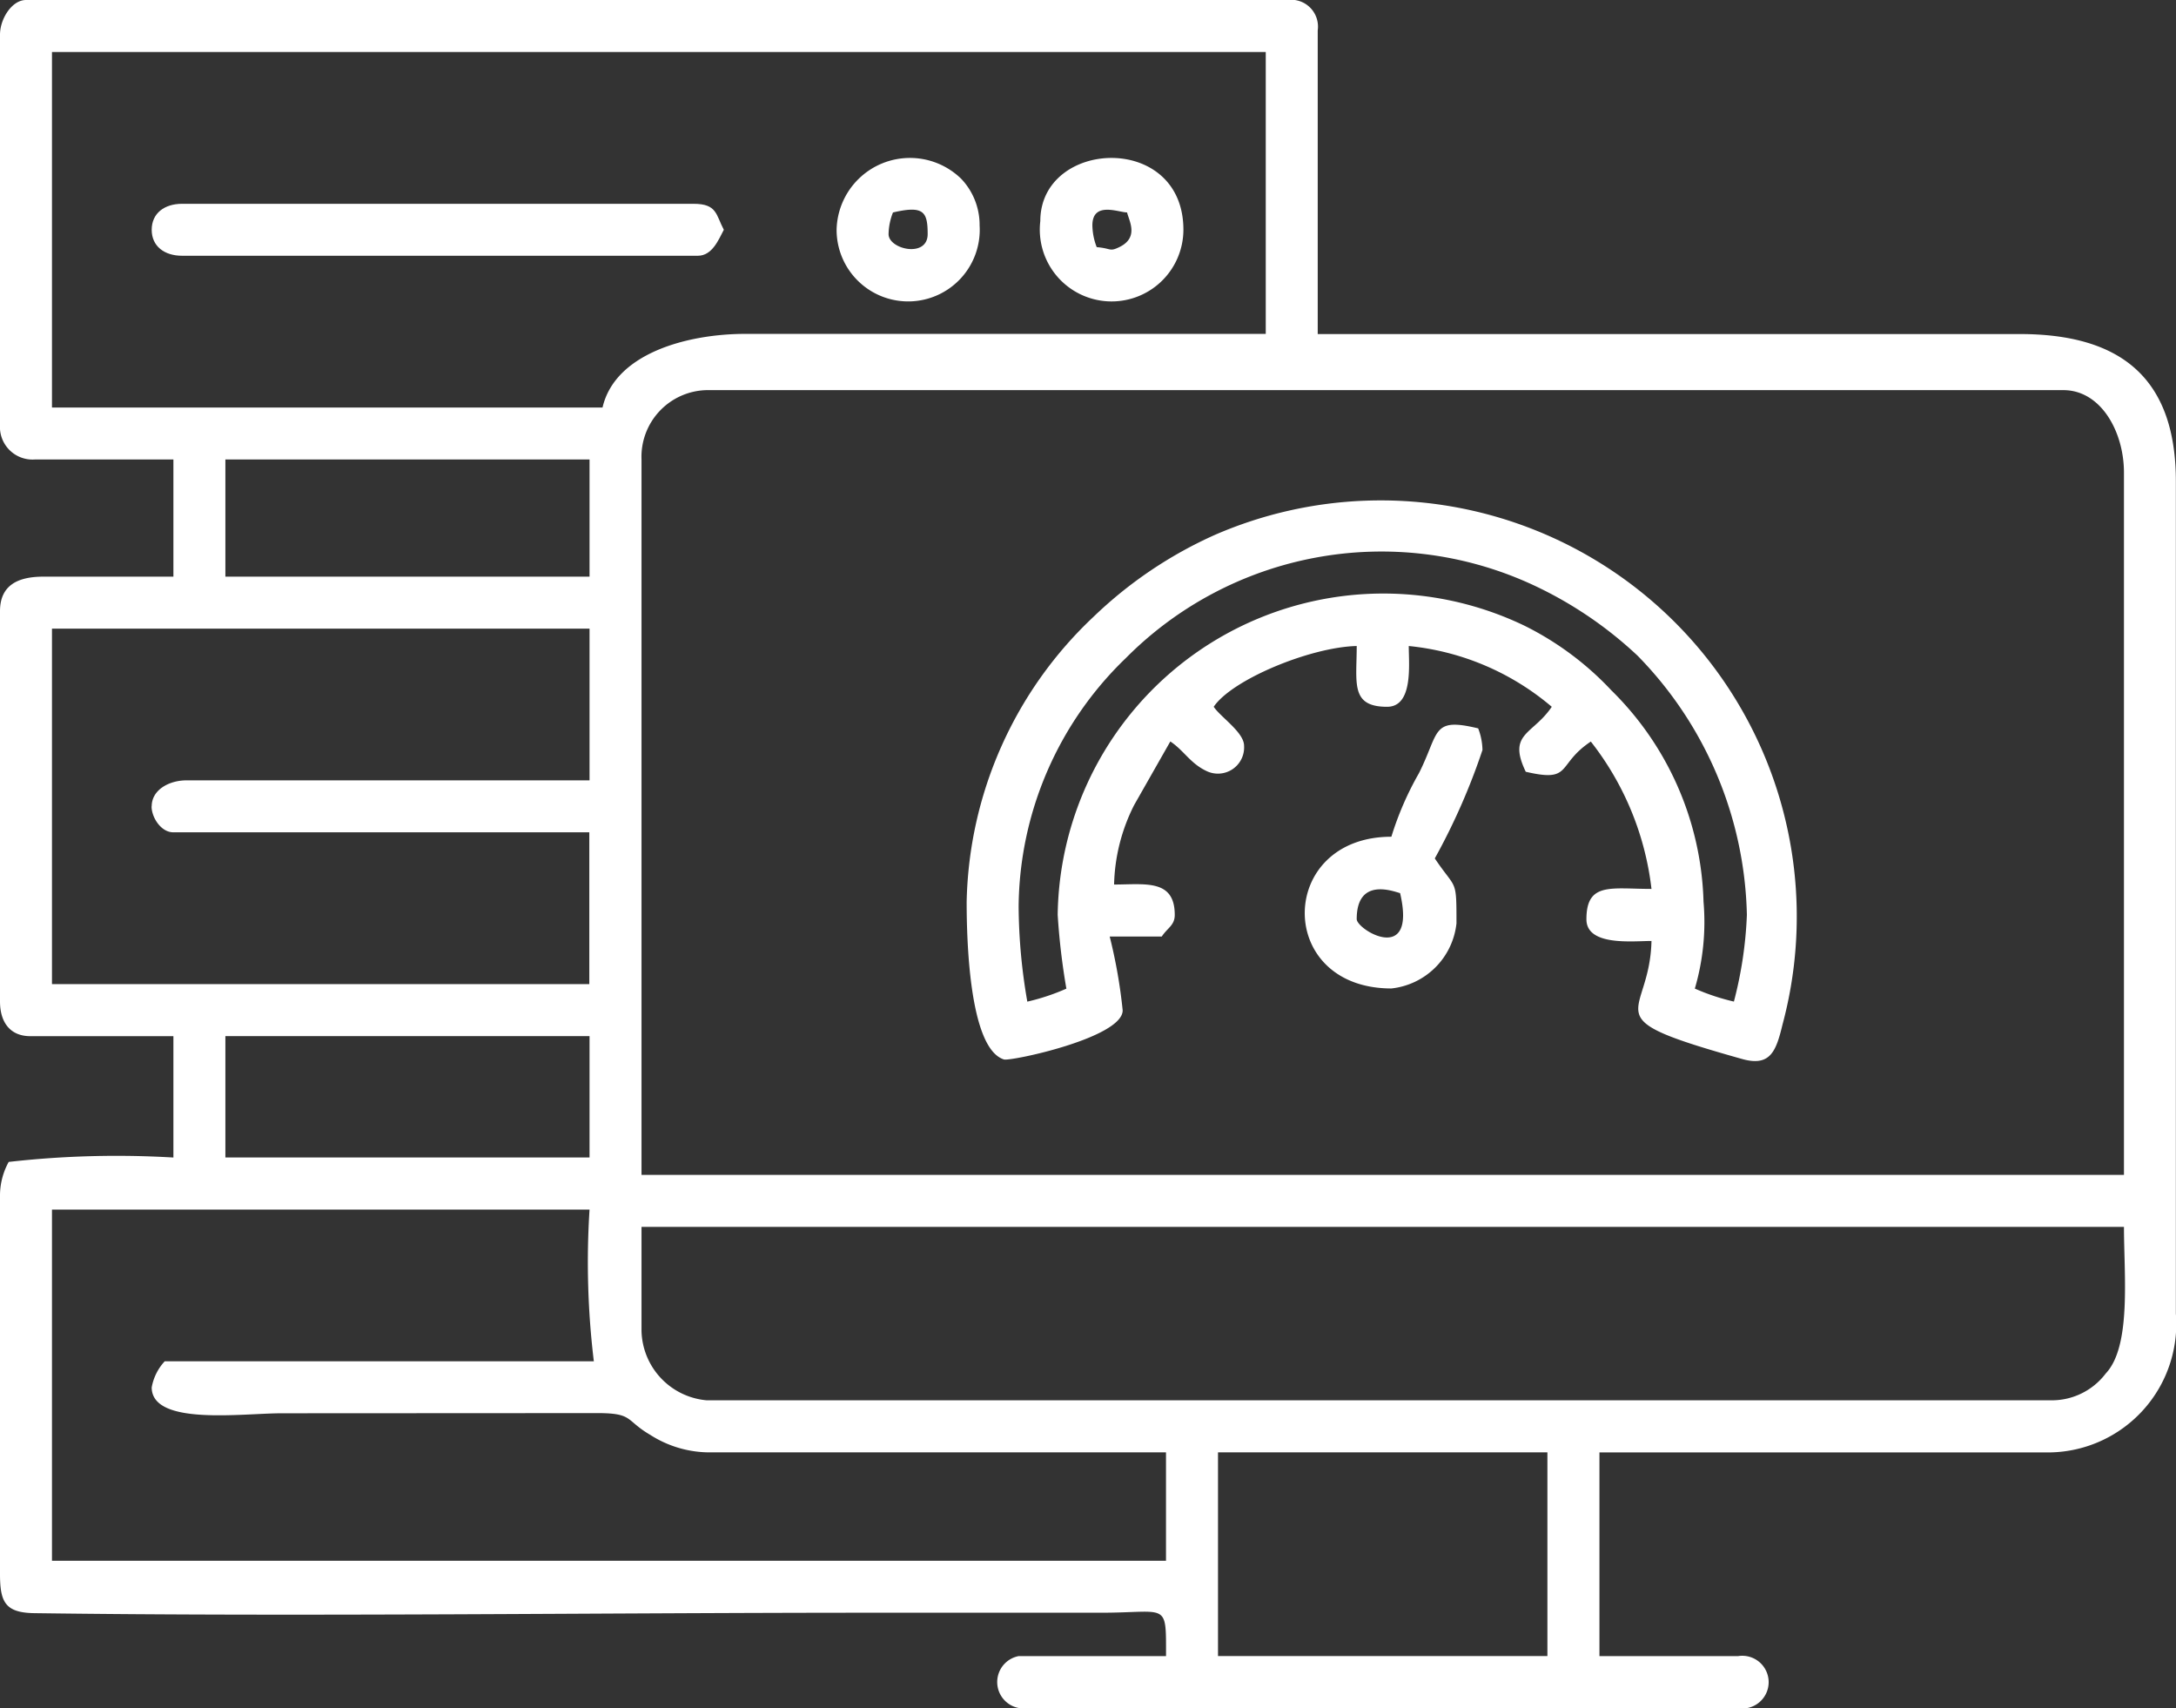
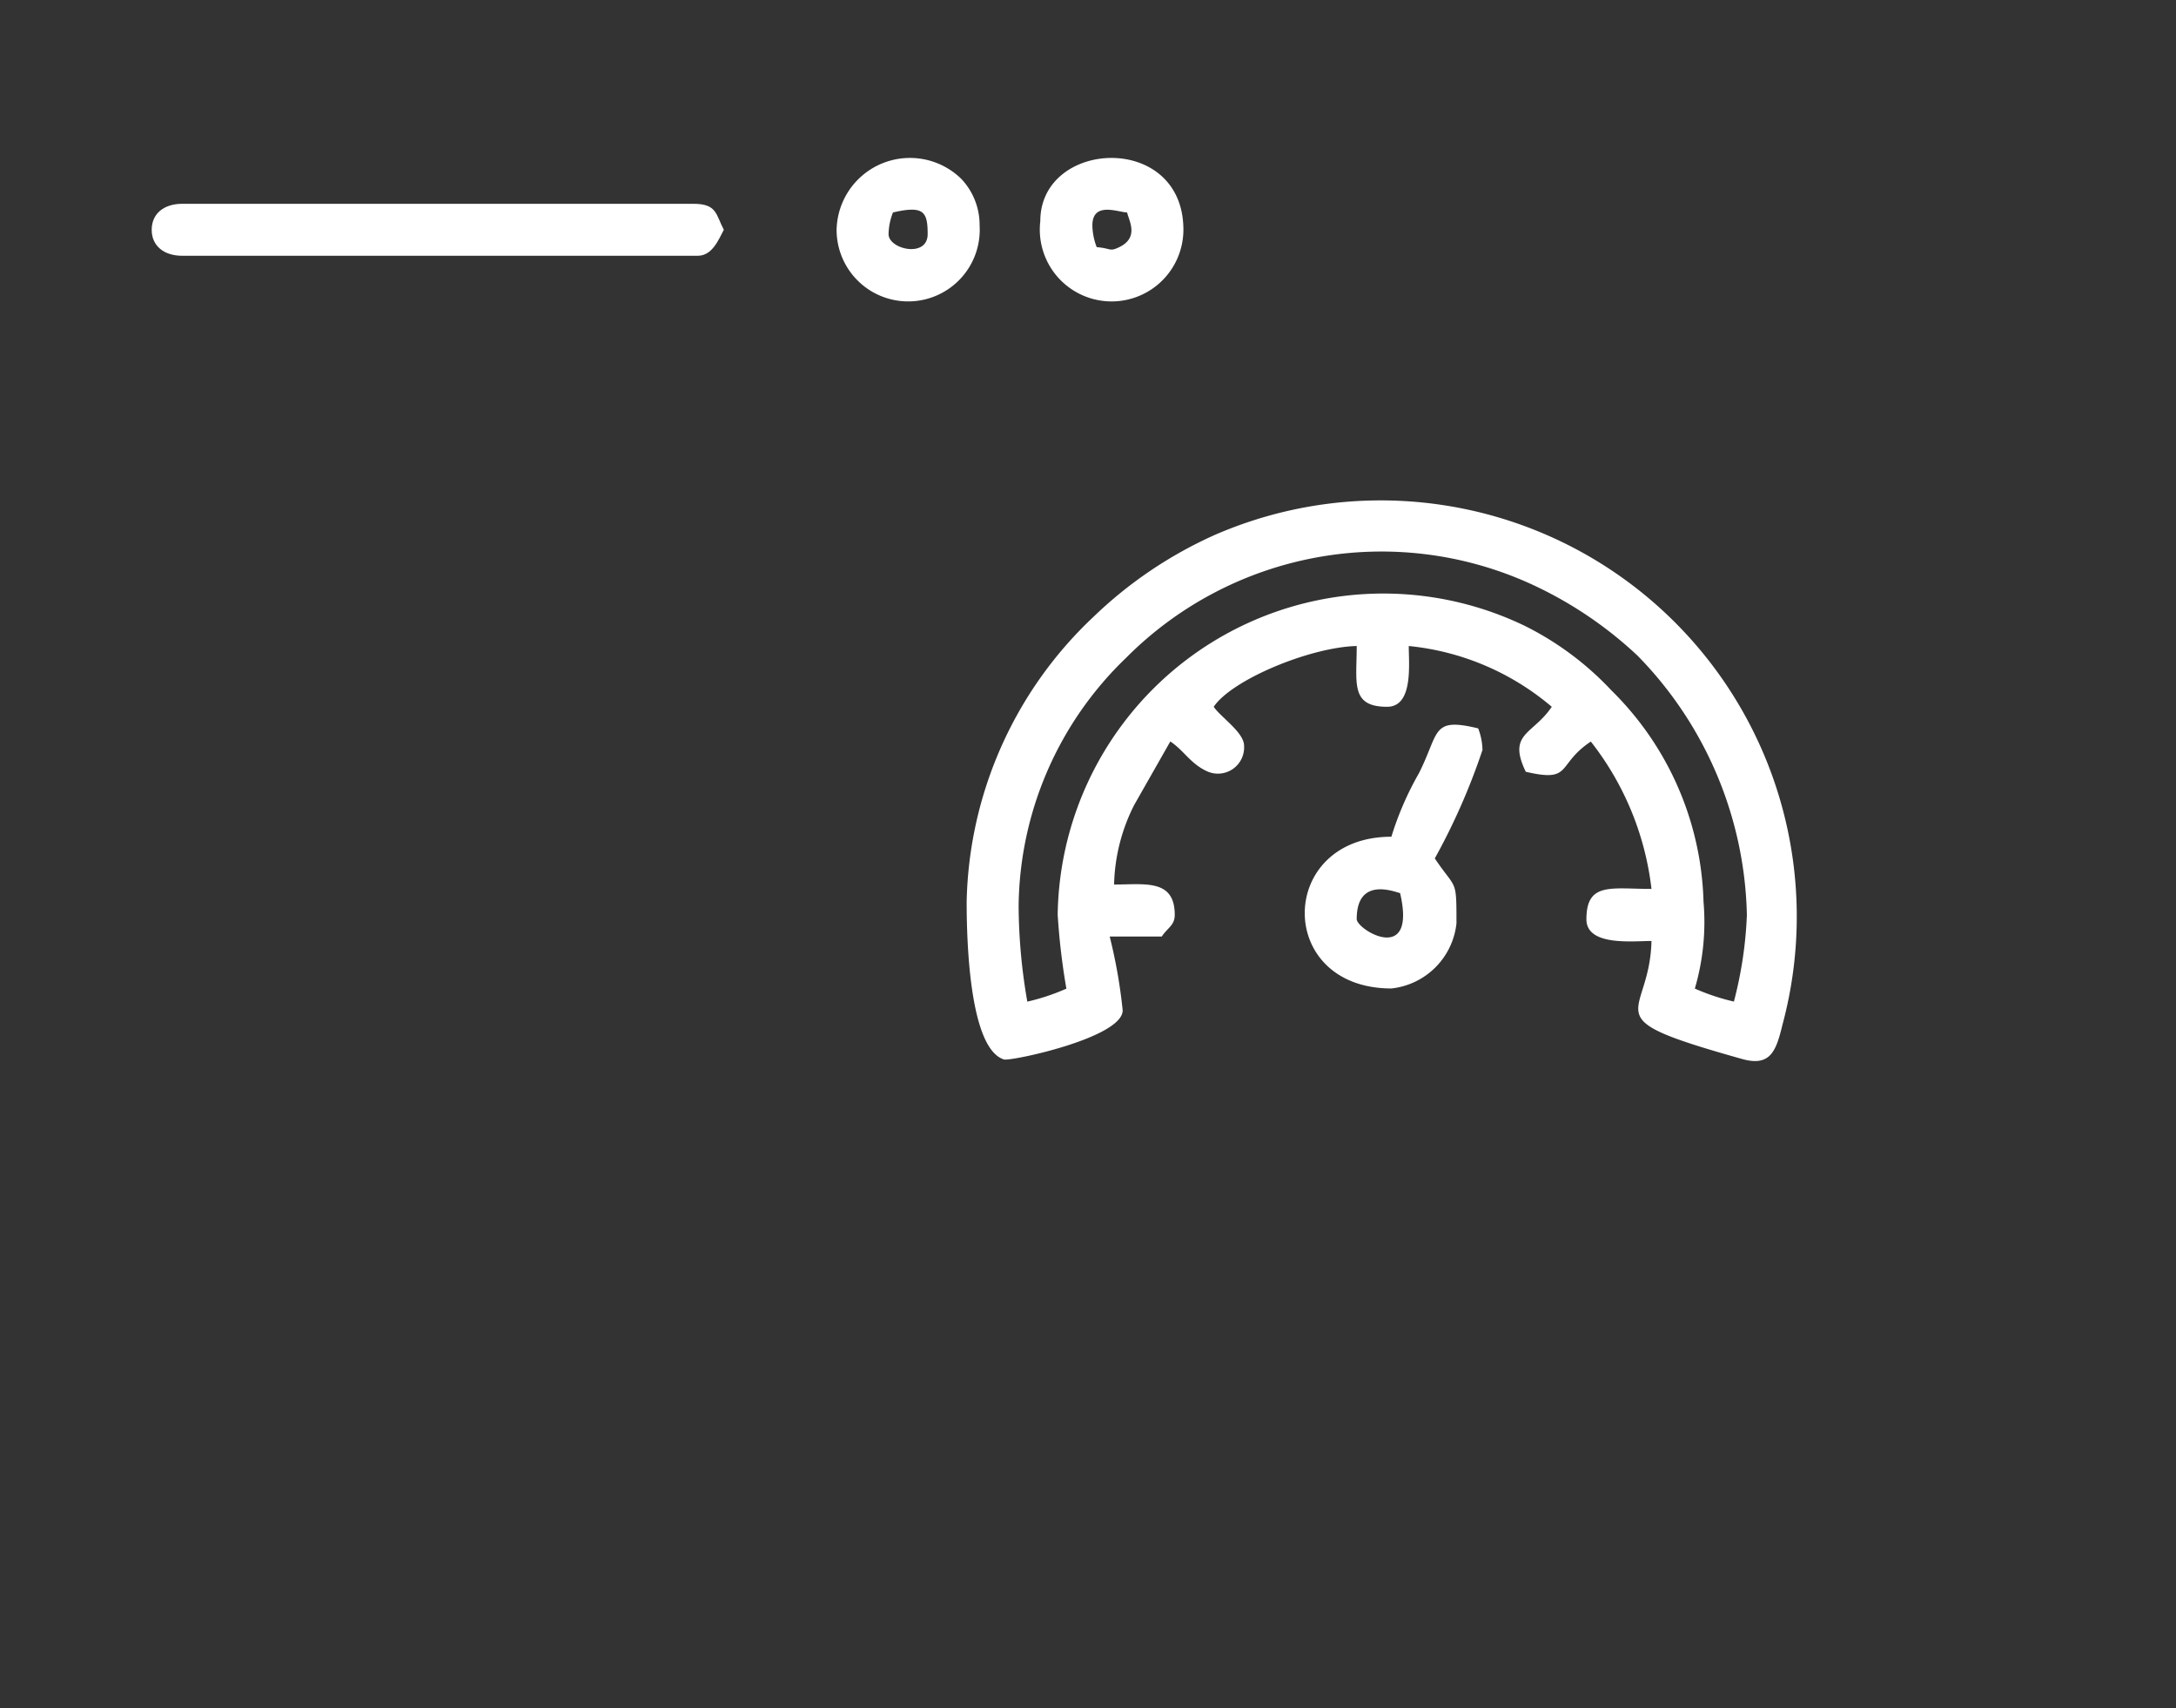
<svg xmlns="http://www.w3.org/2000/svg" id="Layer_x0020_1" width="64.851" height="50.9" viewBox="0 0 64.851 50.9">
  <rect x="0" y="0" width="64.851" height="50.9" fill="#333333" stroke="none" />
  <g id="_2032310405248" transform="translate(0 0)">
-     <path id="Path_179" data-name="Path 179" d="M36.3,43.278h9.817v6.07H36.3ZM4.521,41.339c0,1.156,2.695.774,3.875.774l9.307-.005c1.2-.011.9.195,1.677.649a3.291,3.291,0,0,0,1.805.521H34.75v3.229H1.549V36.043H17.57a24.557,24.557,0,0,0,.128,4.521H4.909a1.535,1.535,0,0,0-.387.774Zm56.583.387H21.058a2.127,2.127,0,0,1-1.939-2.067v-3.1H63.3c0,1.429.227,3.552-.542,4.367a2.015,2.015,0,0,1-1.653.8ZM19.119,13.692a1.987,1.987,0,0,1,1.939-2.067H61.492c1.127,0,1.808,1.247,1.808,2.457V35.009H19.119V13.692ZM6.717,30.875H17.57v3.616H6.717Zm-2.2-6.848c0,.328.28.774.646.774h12.4v4.524H1.549V18.732H17.57v4.521H5.555C5.05,23.253,4.521,23.528,4.521,24.028Zm2.2-10.335H17.57v3.491H6.717Zm11.241-1.549H1.549V1.549H37.723v8.4H22.22C20.5,9.948,18.334,10.52,17.957,12.143ZM0,1.033V12.661a.971.971,0,0,0,1.034,1.031H5.168v3.491H1.293C.521,17.183,0,17.445,0,18.214V29.842c0,.6.286,1.034.905,1.034H5.168v3.616a28.578,28.578,0,0,0-4.909.131A2.085,2.085,0,0,0,0,35.656V46.894c0,.839.147,1.162,1.023,1.175,8,.109,16.862-.013,24.944-.013h6.848c1.995,0,1.936-.347,1.936,1.293H30.357a.787.787,0,0,0,.259,1.552H51.8a.786.786,0,1,0,0-1.552H47.668v-6.07H61.1a3.829,3.829,0,0,0,3.747-4.134v-24.8c0-3.093-1.656-4.391-4.652-4.391H39.272V.905a.8.8,0,0,0-.9-.905H.774C.355,0,0,.561,0,1.033Z" transform="translate(0 0)" fill="#fff" fill-rule="evenodd" />
    <path id="Path_180" data-name="Path 180" d="M1081.413,568.736a20.355,20.355,0,0,0,.259,2.2,6.476,6.476,0,0,1-1.164.387,16.923,16.923,0,0,1-.259-2.842,10.388,10.388,0,0,1,3.2-7.4,10.733,10.733,0,0,1,11.991-2.238,11.819,11.819,0,0,1,3.255,2.171,11.383,11.383,0,0,1,3.258,7.724,11.941,11.941,0,0,1-.387,2.583,6.476,6.476,0,0,1-1.164-.387,7.045,7.045,0,0,0,.259-2.585,9.181,9.181,0,0,0-2.745-6.3,9.052,9.052,0,0,0-2.591-1.928A9.707,9.707,0,0,0,1081.413,568.736Zm-2.713-.39c0,1.09.069,4.369,1.111,4.7.195.061,3.539-.644,3.539-1.464a15.492,15.492,0,0,0-.387-2.2h1.552c.176-.264.387-.334.387-.644,0-1.076-.887-.905-1.808-.905a5.506,5.506,0,0,1,.6-2.372l1.076-1.891c.406.27.59.649,1.074.879a.781.781,0,0,0,1.124-.75c0-.4-.694-.849-.905-1.162.542-.809,2.882-1.779,4.262-1.811,0,1.1-.195,1.811.905,1.811.785,0,.646-1.269.646-1.811a7.757,7.757,0,0,1,4.262,1.811c-.561.836-1.33.78-.775,1.936,1.407.328.9-.208,1.939-.9a8.735,8.735,0,0,1,1.808,4.391c-1.207,0-1.939-.211-1.939.905,0,.809,1.389.646,1.939.646-.053,2.35-1.851,2.238,2.7,3.517.847.238,1.015-.238,1.207-1.034a12.4,12.4,0,0,0-16.911-14.587,12.649,12.649,0,0,0-3.627,2.446,11.986,11.986,0,0,0-3.779,8.493Z" transform="translate(-1049.891 -541.476)" fill="#fff" fill-rule="evenodd" />
    <path id="Path_181" data-name="Path 181" d="M169.3,228.174c0,.494.382.774.905.774h15.372c.43,0,.62-.483.774-.774-.238-.451-.2-.774-.9-.774H170.205C169.682,227.4,169.3,227.68,169.3,228.174Z" transform="translate(-164.779 -221.327)" fill="#fff" fill-rule="evenodd" />
    <path id="Path_182" data-name="Path 182" d="M1457.535,814.416c0-1.266,1.108-.82,1.293-.774C1459.332,815.808,1457.535,814.737,1457.535,814.416Zm1.034-2.454c-3.413,0-3.474,4.521,0,4.521a2.187,2.187,0,0,0,1.939-1.939c0-1.365-.005-.98-.646-1.936a19.219,19.219,0,0,0,1.421-3.231,1.875,1.875,0,0,0-.128-.644c-1.4-.337-1.146.107-1.765,1.335A9.35,9.35,0,0,0,1458.568,811.962Z" transform="translate(-1417.101 -787.029)" fill="#fff" fill-rule="evenodd" />
    <path id="Path_183" data-name="Path 183" d="M1162.452,178.222c0-.729.785-.387,1.034-.387.059.251.366.753-.243,1.039-.286.136-.222.032-.662-.005A1.878,1.878,0,0,1,1162.452,178.222Zm-1.552-.128a2.14,2.14,0,1,0,4.265.259C1165.165,175.431,1160.9,175.65,1160.9,178.094Z" transform="translate(-1129.896 -171.505)" fill="#fff" fill-rule="evenodd" />
    <path id="Path_184" data-name="Path 184" d="M935.149,177.5a1.83,1.83,0,0,1,.131-.646c.911-.211,1.034-.029,1.034.646C936.313,178.22,935.149,177.953,935.149,177.5Zm-1.549-.128a2.133,2.133,0,1,0,4.262-.131,1.994,1.994,0,0,0-.547-1.389A2.187,2.187,0,0,0,933.6,177.371Z" transform="translate(-908.667 -170.523)" fill="#fff" fill-rule="evenodd" />
  </g>
</svg>